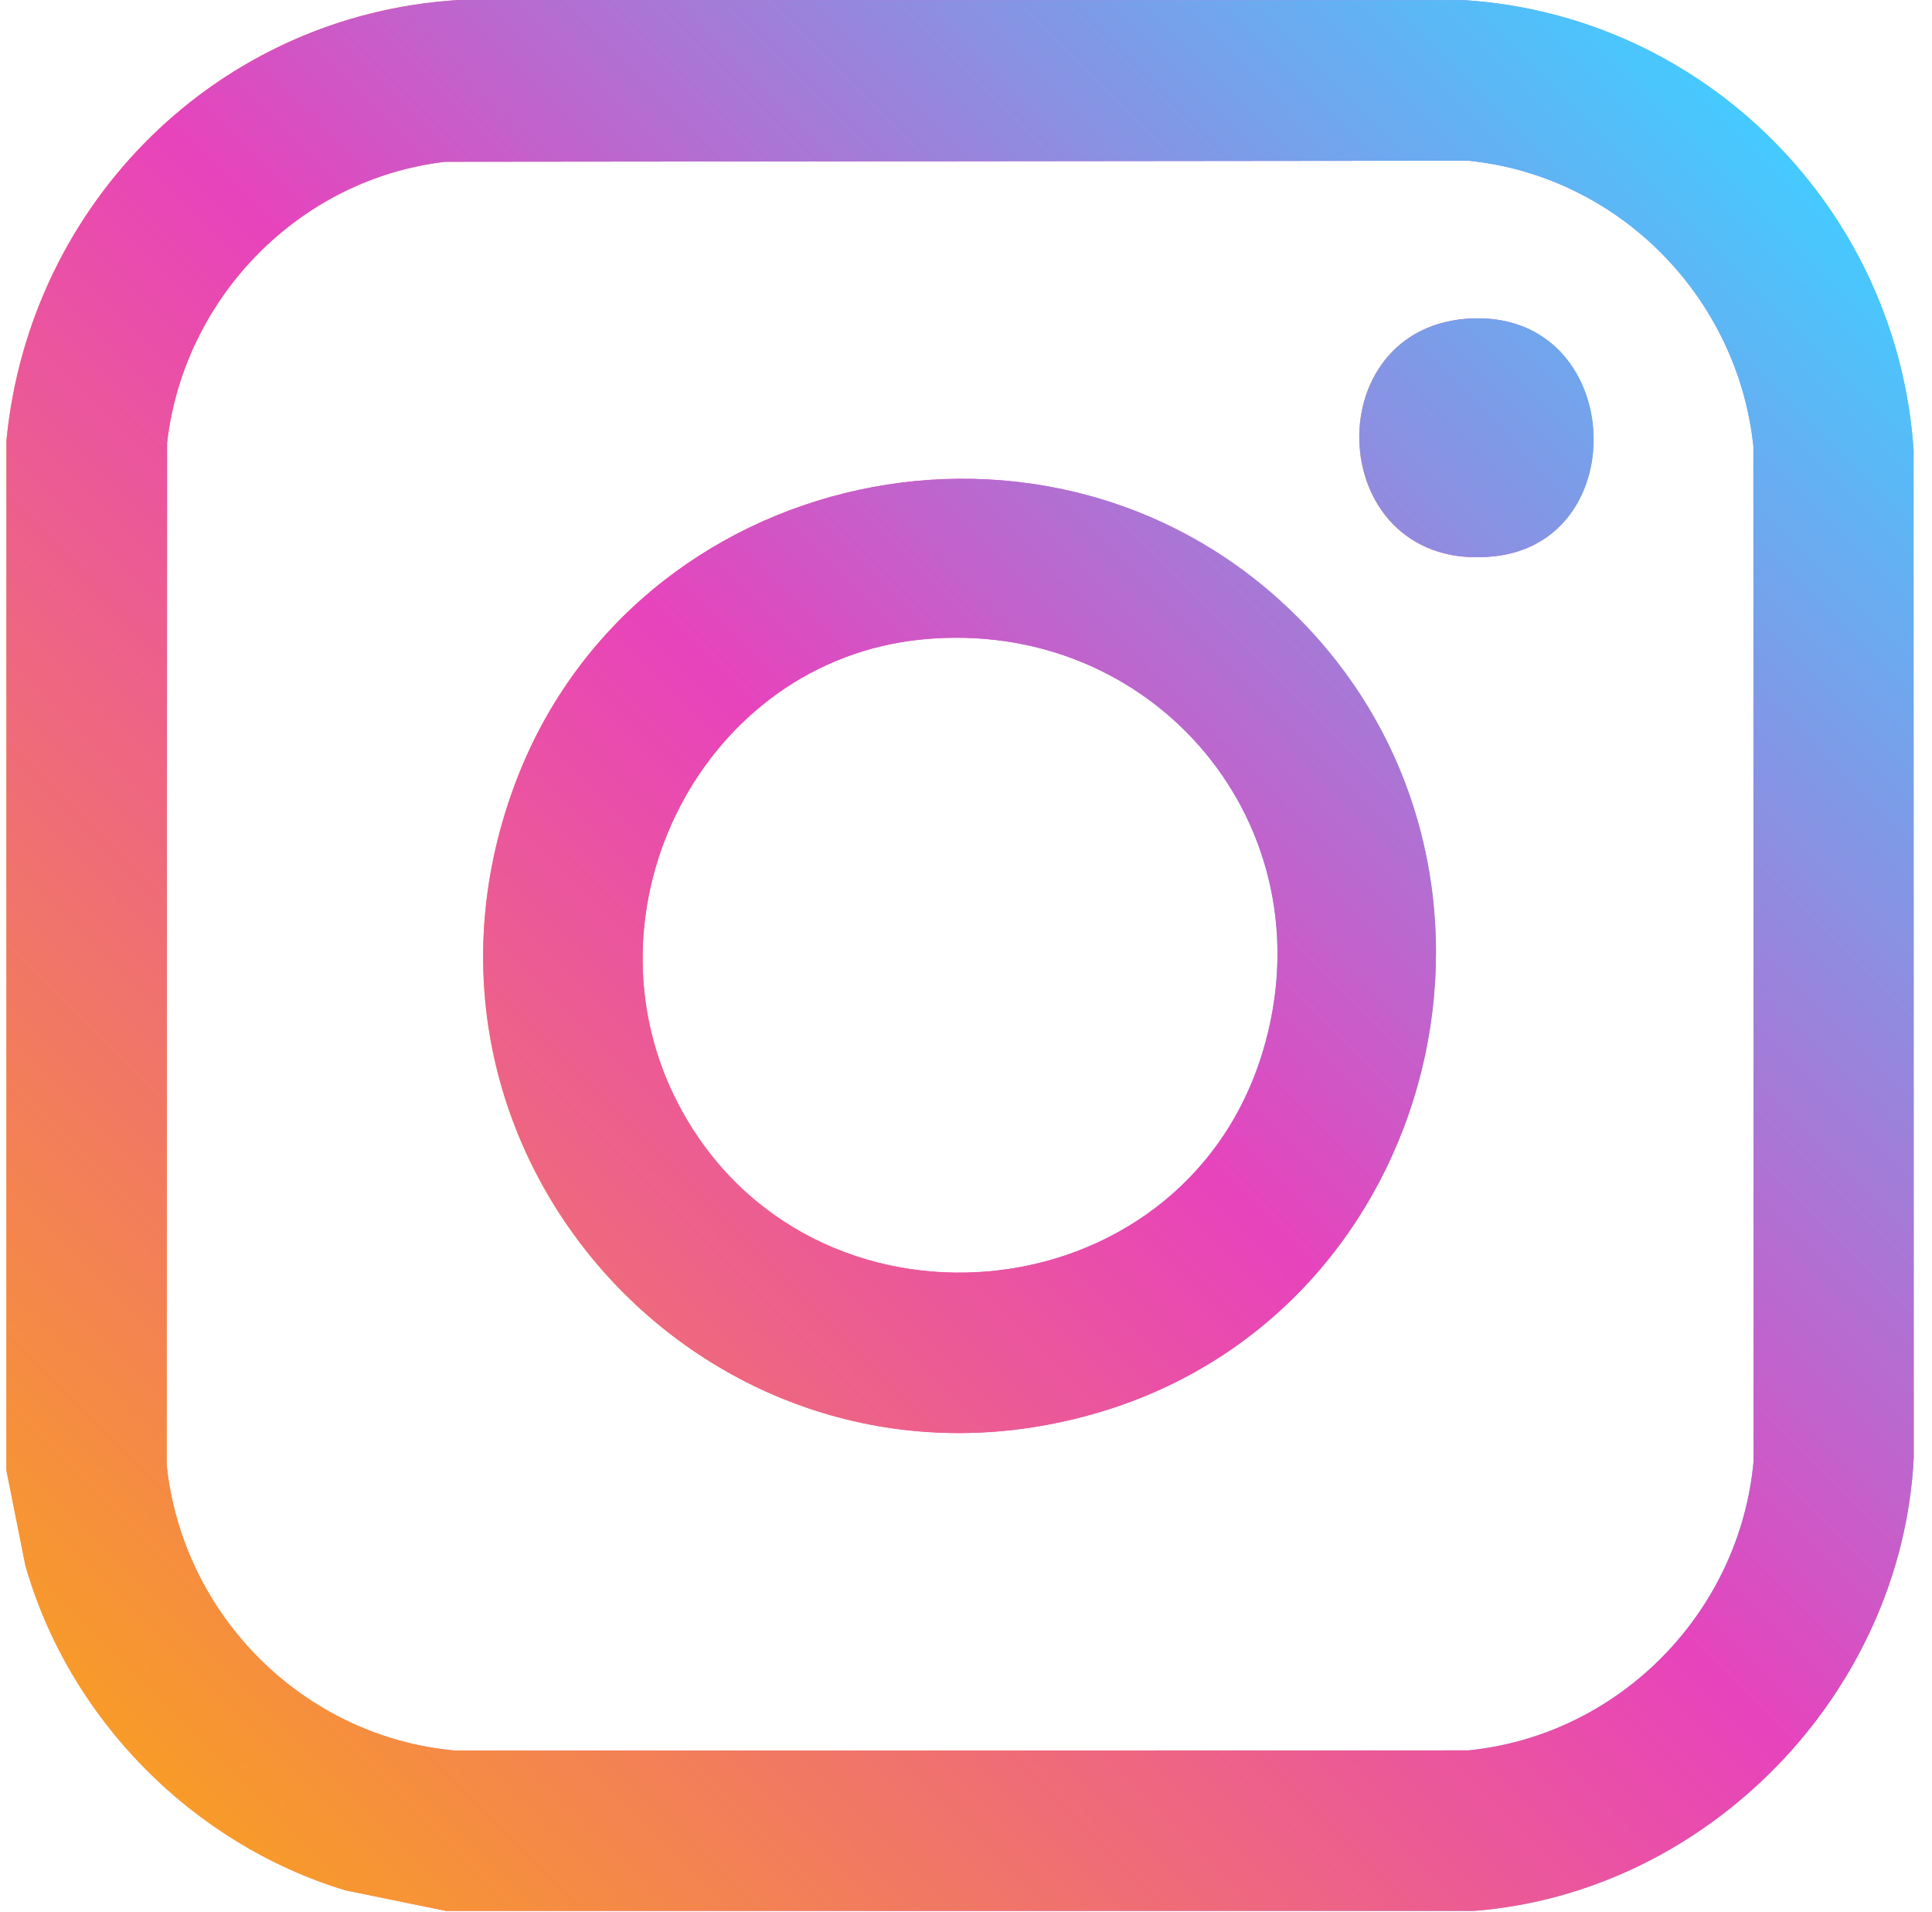
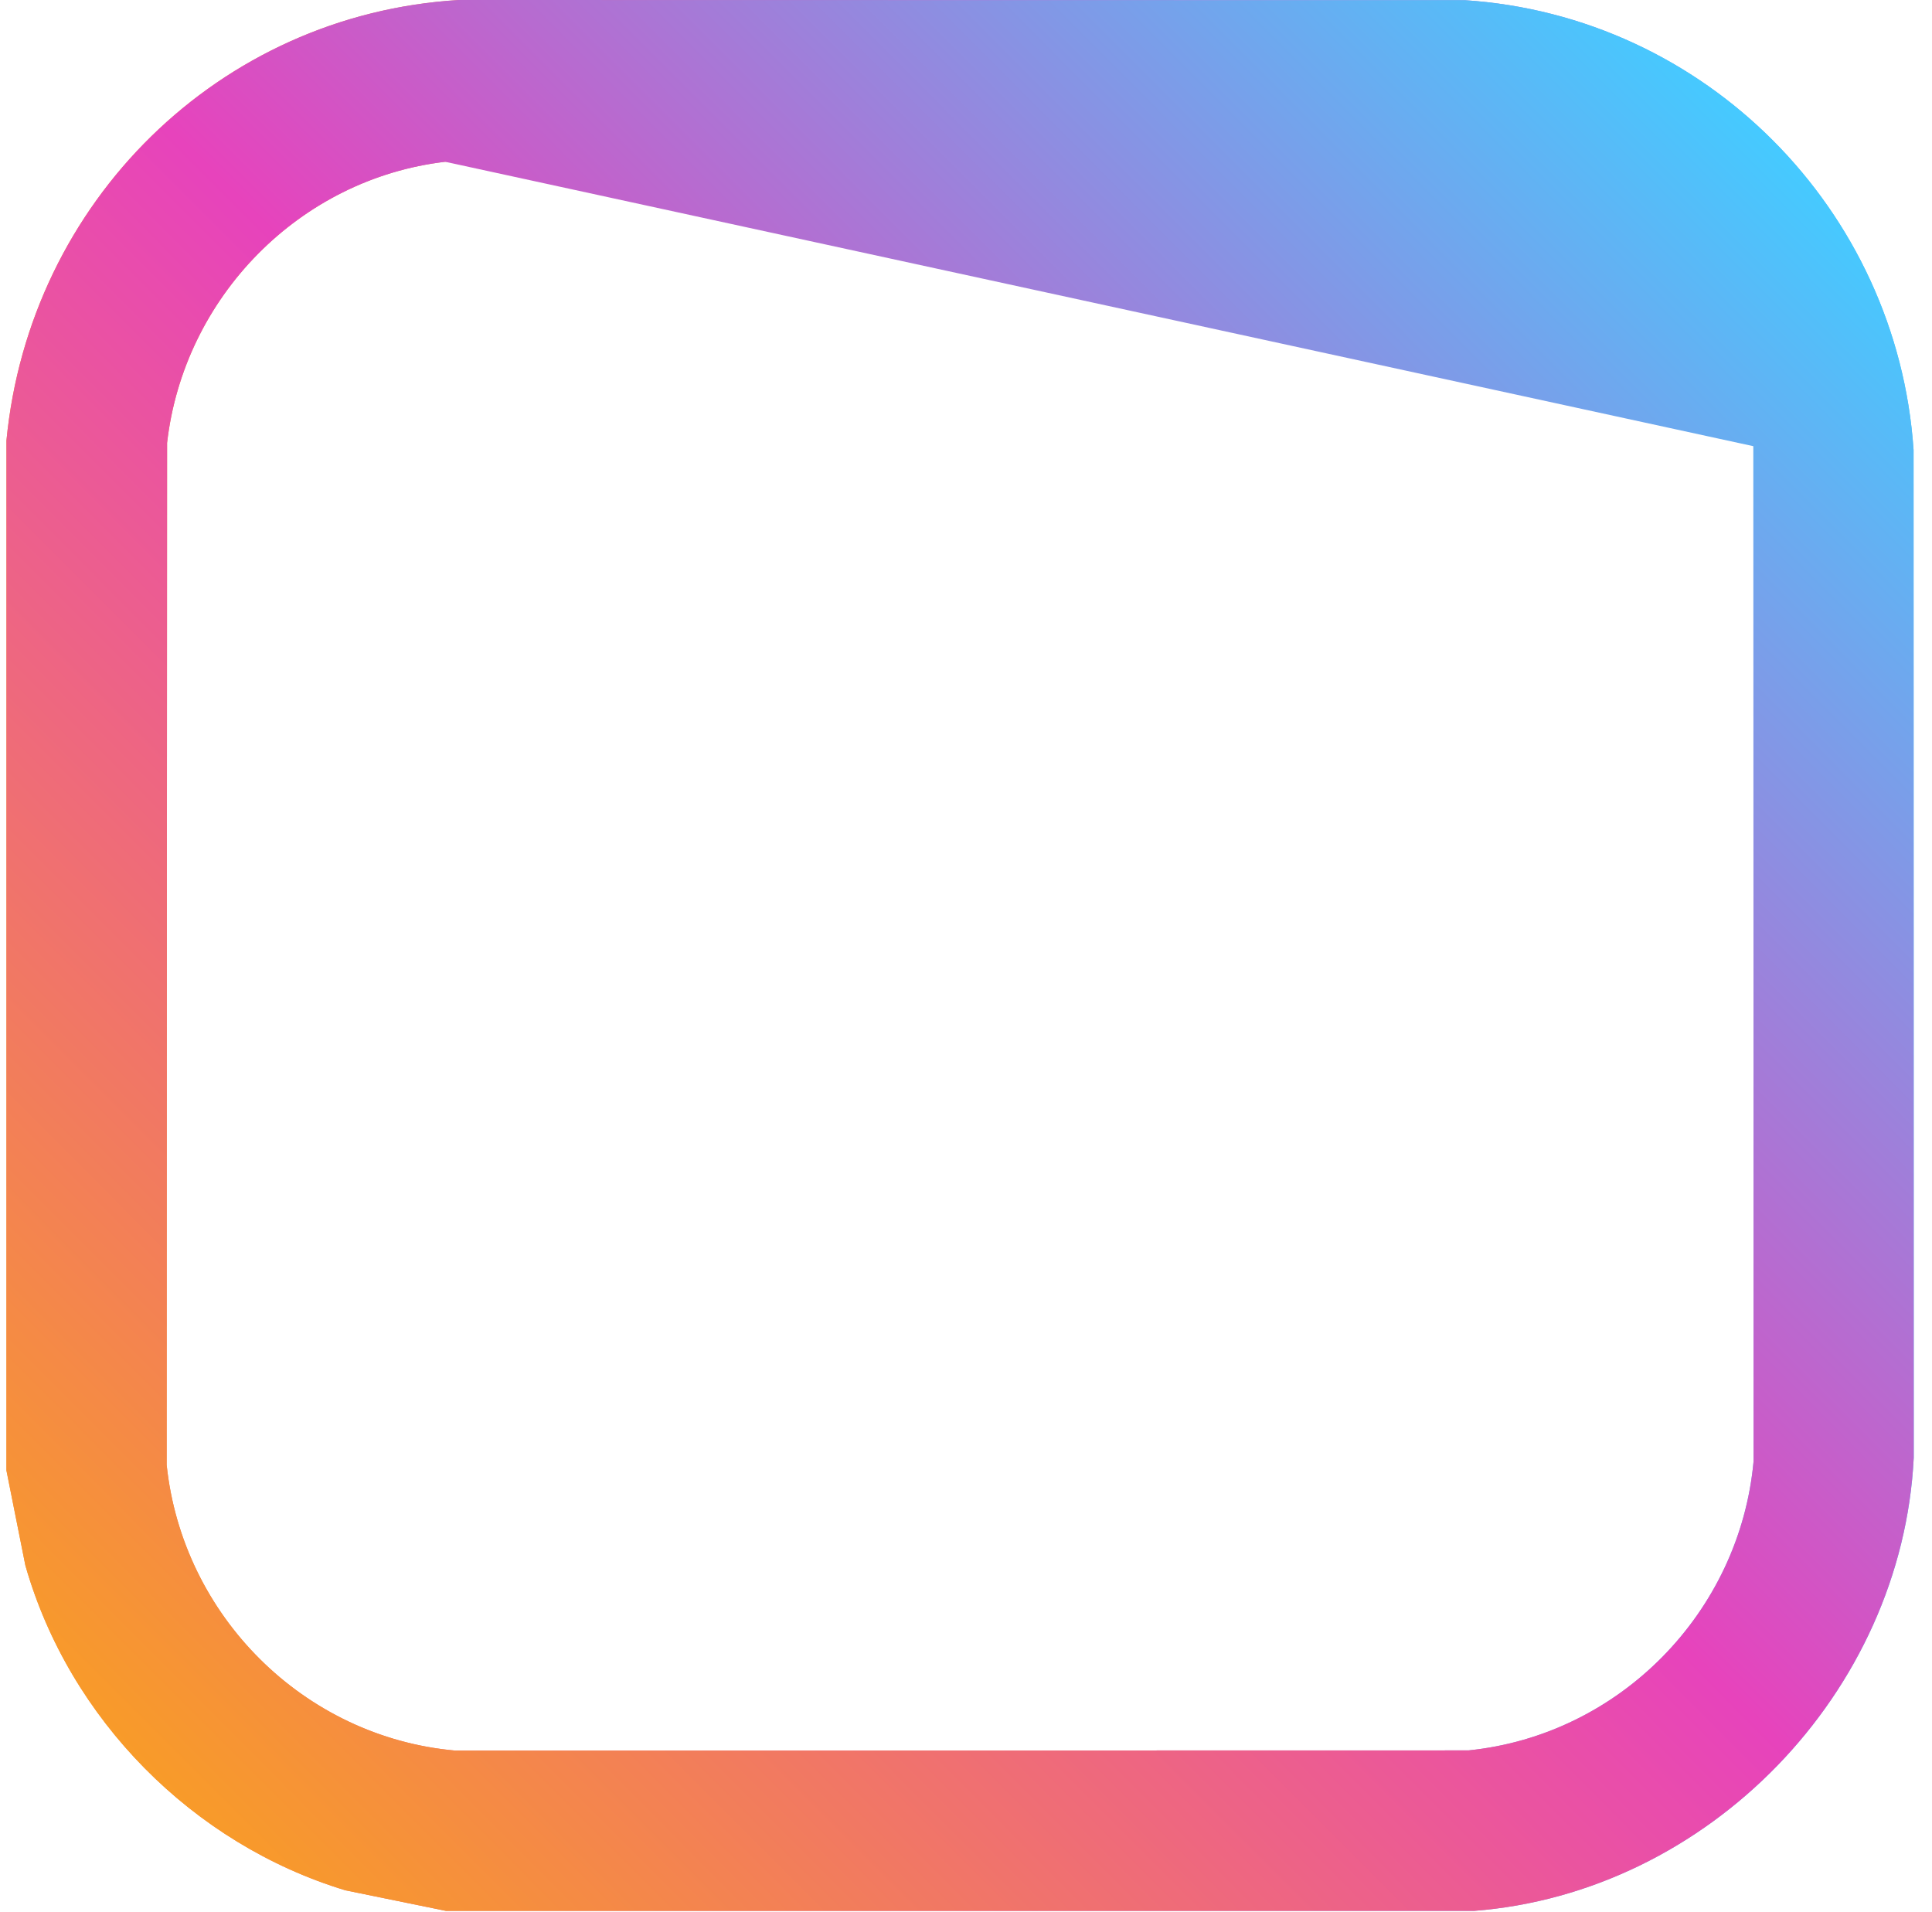
<svg xmlns="http://www.w3.org/2000/svg" width="96" height="95" viewBox="0 0 96 95" fill="none">
  <path d="M73.244 94.946H22.159L17.163 93.924C9.581 91.624 3.438 85.424 1.26 77.778L0.32 73.064V21.889C1.465 10.043 10.879 0.718 22.8 0L72.78 0.009C84.731 0.786 94.273 10.406 95.084 22.354L95.093 72.424C94.515 84.099 84.89 94.042 73.244 94.946ZM22.123 8.038C14.884 8.887 9.132 14.768 8.302 22.006L8.281 72.787C9.067 80.282 15.097 86.309 22.616 86.981L72.966 86.972C80.47 86.213 86.444 80.121 87.134 72.611L87.125 22.17C86.336 14.739 80.426 8.744 72.966 7.985L22.123 8.038Z" fill="url(#paint0_linear_83_14)" />
-   <path d="M64.481 30.67C77.009 43.219 71.622 65.072 54.693 70.15C35.797 75.816 18.715 57.666 25.539 39.089C31.422 23.076 52.404 18.572 64.481 30.672V30.67ZM45.815 31.771C34.897 32.844 28.642 45.236 33.725 54.898C40.189 67.182 58.727 65.549 62.745 52.255C66.127 41.064 57.347 30.639 45.817 31.771H45.815Z" fill="url(#paint1_linear_83_14)" />
-   <path d="M73.203 15.82C80.699 15.581 81.262 26.87 74.264 27.639C65.791 28.569 65.204 16.076 73.203 15.82Z" fill="url(#paint2_linear_83_14)" />
-   <path d="M73.244 94.946H22.159L17.163 93.924C9.581 91.624 3.438 85.424 1.26 77.778L0.32 73.064V21.889C1.465 10.043 10.879 0.718 22.8 0L72.78 0.009C84.731 0.786 94.273 10.406 95.084 22.354L95.093 72.424C94.515 84.099 84.89 94.042 73.244 94.946ZM22.123 8.038C14.884 8.887 9.132 14.768 8.302 22.006L8.281 72.787C9.067 80.282 15.097 86.309 22.616 86.981L72.966 86.972C80.47 86.213 86.444 80.121 87.134 72.611L87.125 22.17C86.336 14.739 80.426 8.744 72.966 7.985L22.123 8.038Z" fill="url(#paint3_linear_83_14)" />
-   <path d="M64.481 30.67C77.009 43.219 71.622 65.072 54.693 70.15C35.797 75.816 18.715 57.666 25.539 39.089C31.422 23.076 52.404 18.572 64.481 30.672V30.67ZM45.815 31.771C34.897 32.844 28.642 45.236 33.725 54.898C40.189 67.182 58.727 65.549 62.745 52.255C66.127 41.064 57.347 30.639 45.817 31.771H45.815Z" fill="url(#paint4_linear_83_14)" />
-   <path d="M73.203 15.82C80.699 15.581 81.262 26.87 74.264 27.639C65.791 28.569 65.204 16.076 73.203 15.82Z" fill="url(#paint5_linear_83_14)" />
+   <path d="M73.244 94.946H22.159L17.163 93.924C9.581 91.624 3.438 85.424 1.26 77.778L0.32 73.064V21.889C1.465 10.043 10.879 0.718 22.8 0L72.78 0.009C84.731 0.786 94.273 10.406 95.084 22.354L95.093 72.424C94.515 84.099 84.89 94.042 73.244 94.946ZM22.123 8.038C14.884 8.887 9.132 14.768 8.302 22.006L8.281 72.787C9.067 80.282 15.097 86.309 22.616 86.981L72.966 86.972C80.47 86.213 86.444 80.121 87.134 72.611L87.125 22.17L22.123 8.038Z" fill="url(#paint3_linear_83_14)" />
  <defs>
    <linearGradient id="paint0_linear_83_14" x1="0.32" y1="47.473" x2="95.093" y2="47.473" gradientUnits="userSpaceOnUse">
      <stop stop-color="#F89B29" />
      <stop offset="0.51" stop-color="#E743BC" />
      <stop offset="1" stop-color="#45CAFF" />
    </linearGradient>
    <linearGradient id="paint1_linear_83_14" x1="24.006" y1="47.494" x2="71.353" y2="47.494" gradientUnits="userSpaceOnUse">
      <stop stop-color="#F89B29" />
      <stop offset="0.51" stop-color="#E743BC" />
      <stop offset="1" stop-color="#45CAFF" />
    </linearGradient>
    <linearGradient id="paint2_linear_83_14" x1="67.541" y1="21.752" x2="79.186" y2="21.752" gradientUnits="userSpaceOnUse">
      <stop stop-color="#F89B29" />
      <stop offset="0.51" stop-color="#E743BC" />
      <stop offset="1" stop-color="#45CAFF" />
    </linearGradient>
    <linearGradient id="paint3_linear_83_14" x1="7.284" y1="87.958" x2="88.251" y2="7.135" gradientUnits="userSpaceOnUse">
      <stop stop-color="#F89B29" />
      <stop offset="0.51" stop-color="#E743BC" />
      <stop offset="1" stop-color="#45CAFF" />
    </linearGradient>
    <linearGradient id="paint4_linear_83_14" x1="7.284" y1="87.958" x2="88.251" y2="7.135" gradientUnits="userSpaceOnUse">
      <stop stop-color="#F89B29" />
      <stop offset="0.51" stop-color="#E743BC" />
      <stop offset="1" stop-color="#45CAFF" />
    </linearGradient>
    <linearGradient id="paint5_linear_83_14" x1="7.284" y1="87.958" x2="88.251" y2="7.135" gradientUnits="userSpaceOnUse">
      <stop stop-color="#F89B29" />
      <stop offset="0.51" stop-color="#E743BC" />
      <stop offset="1" stop-color="#45CAFF" />
    </linearGradient>
  </defs>
</svg>